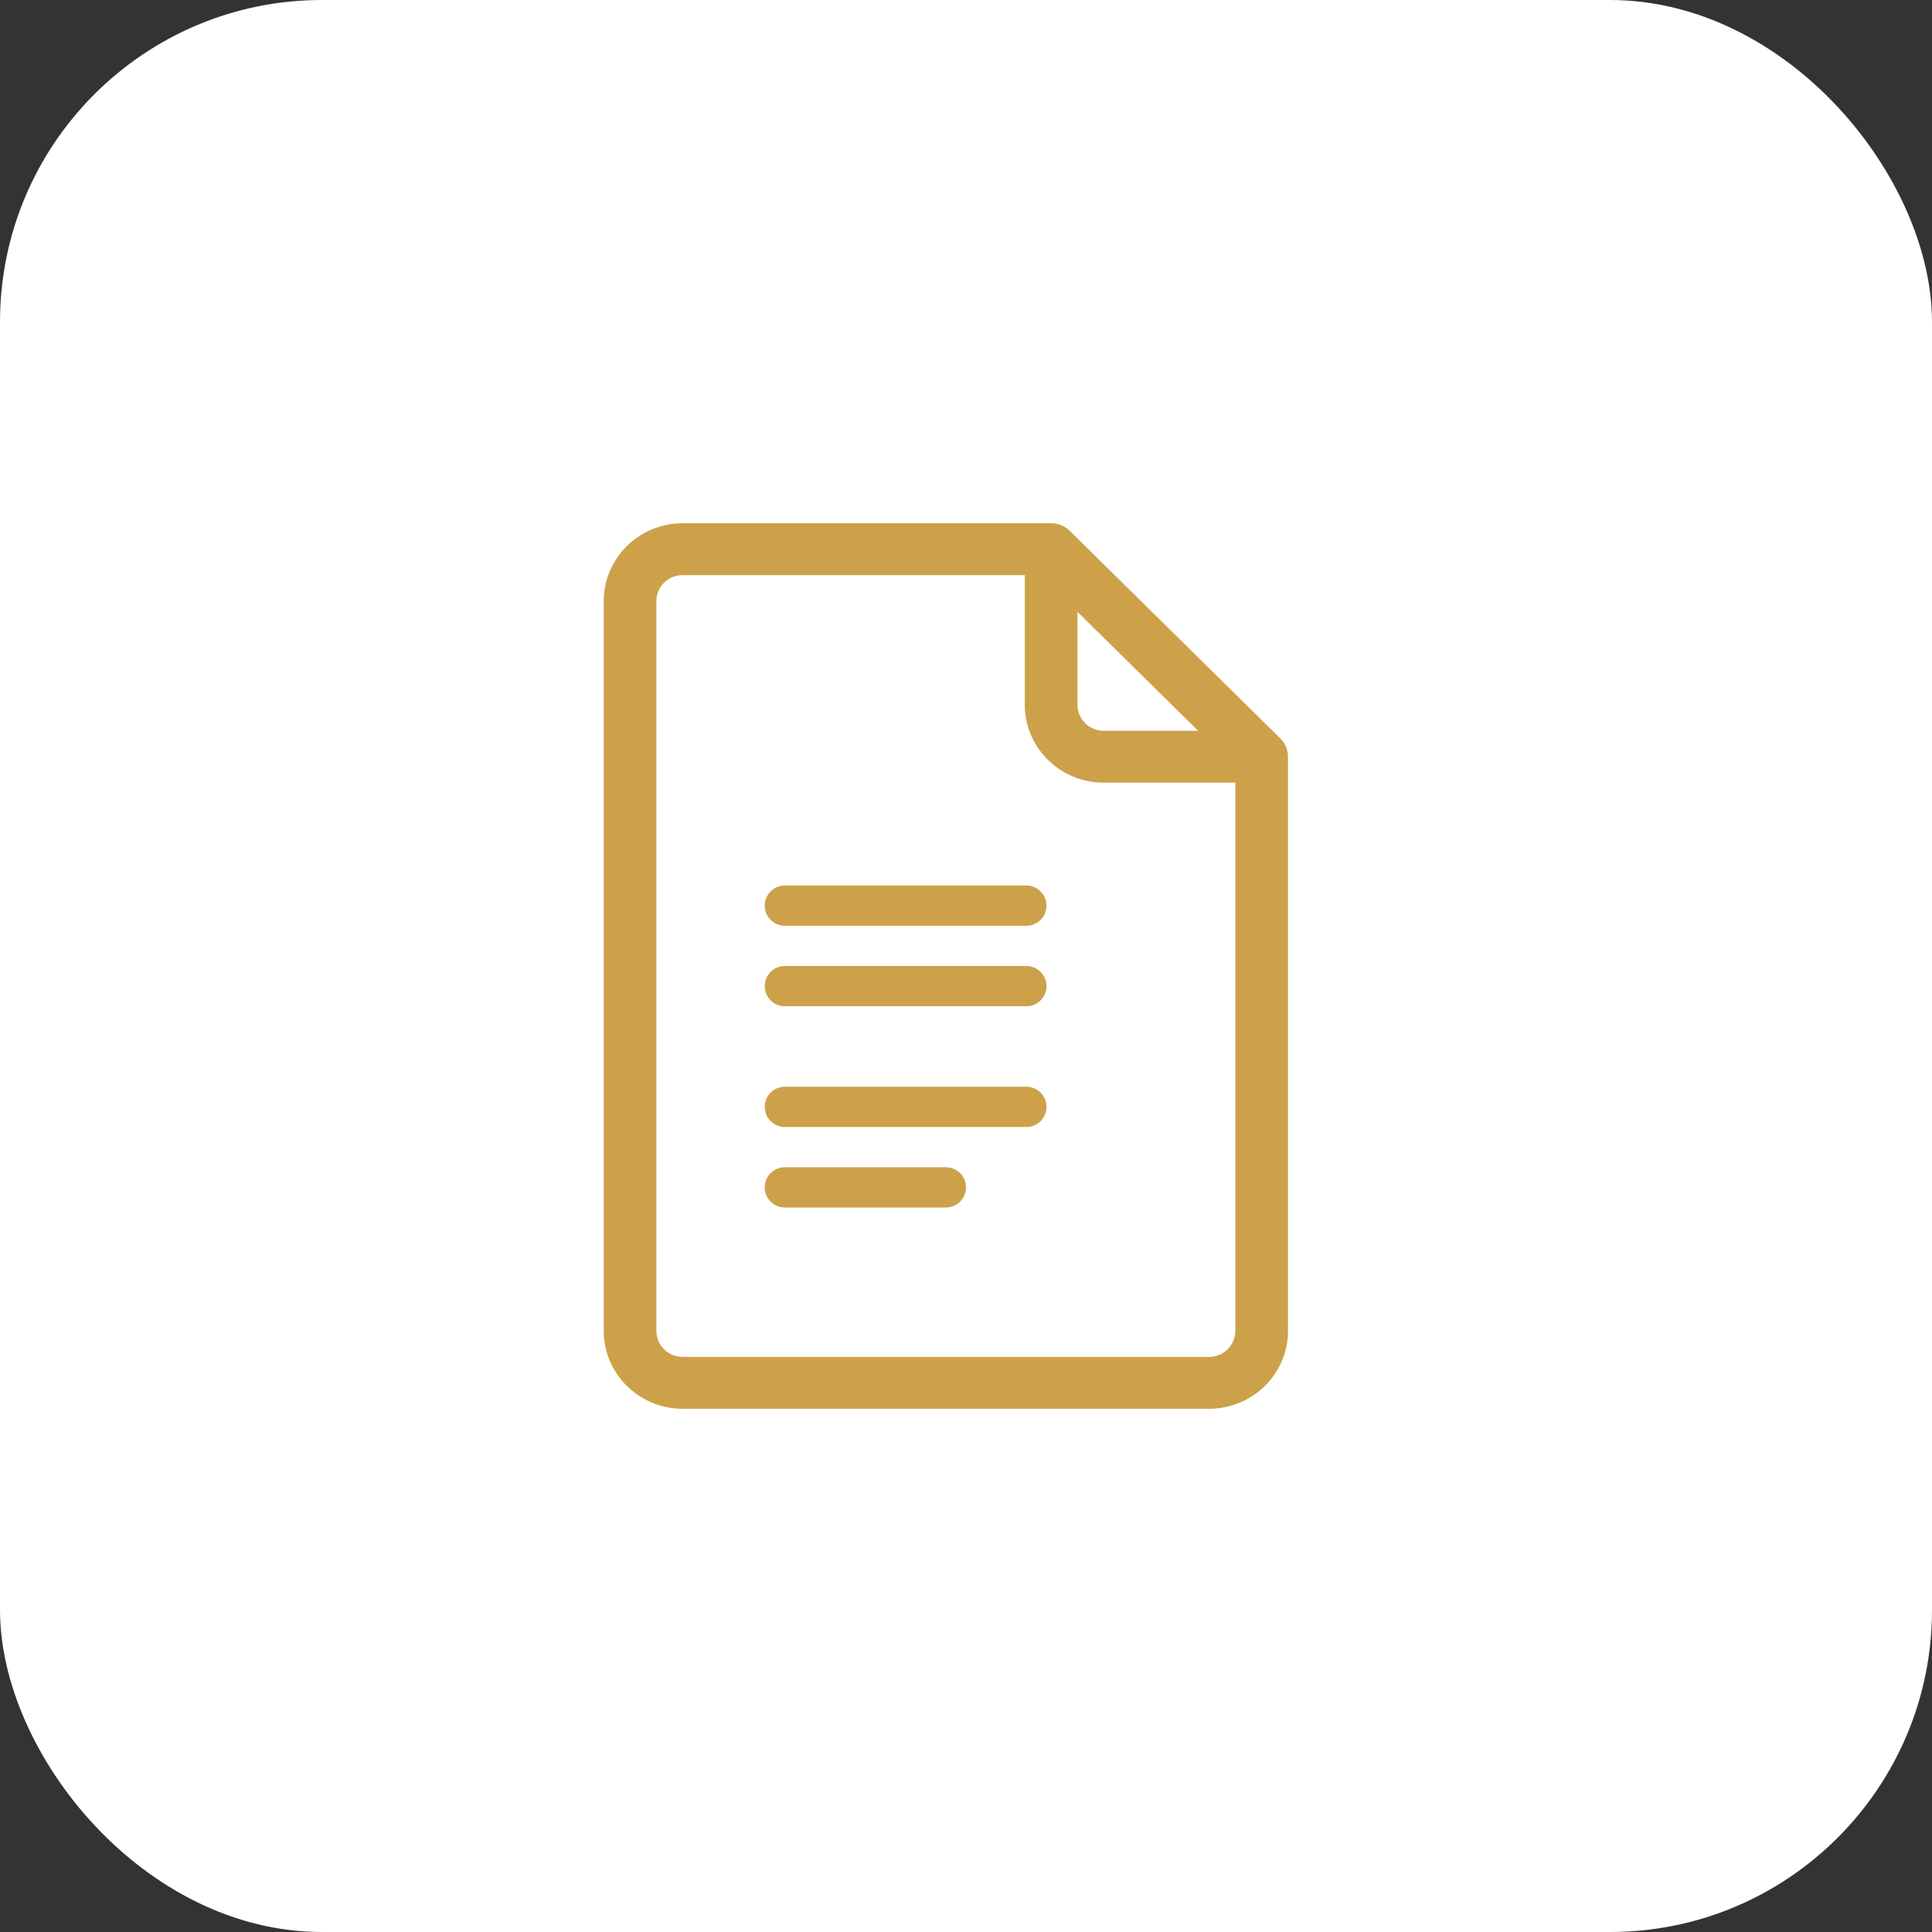
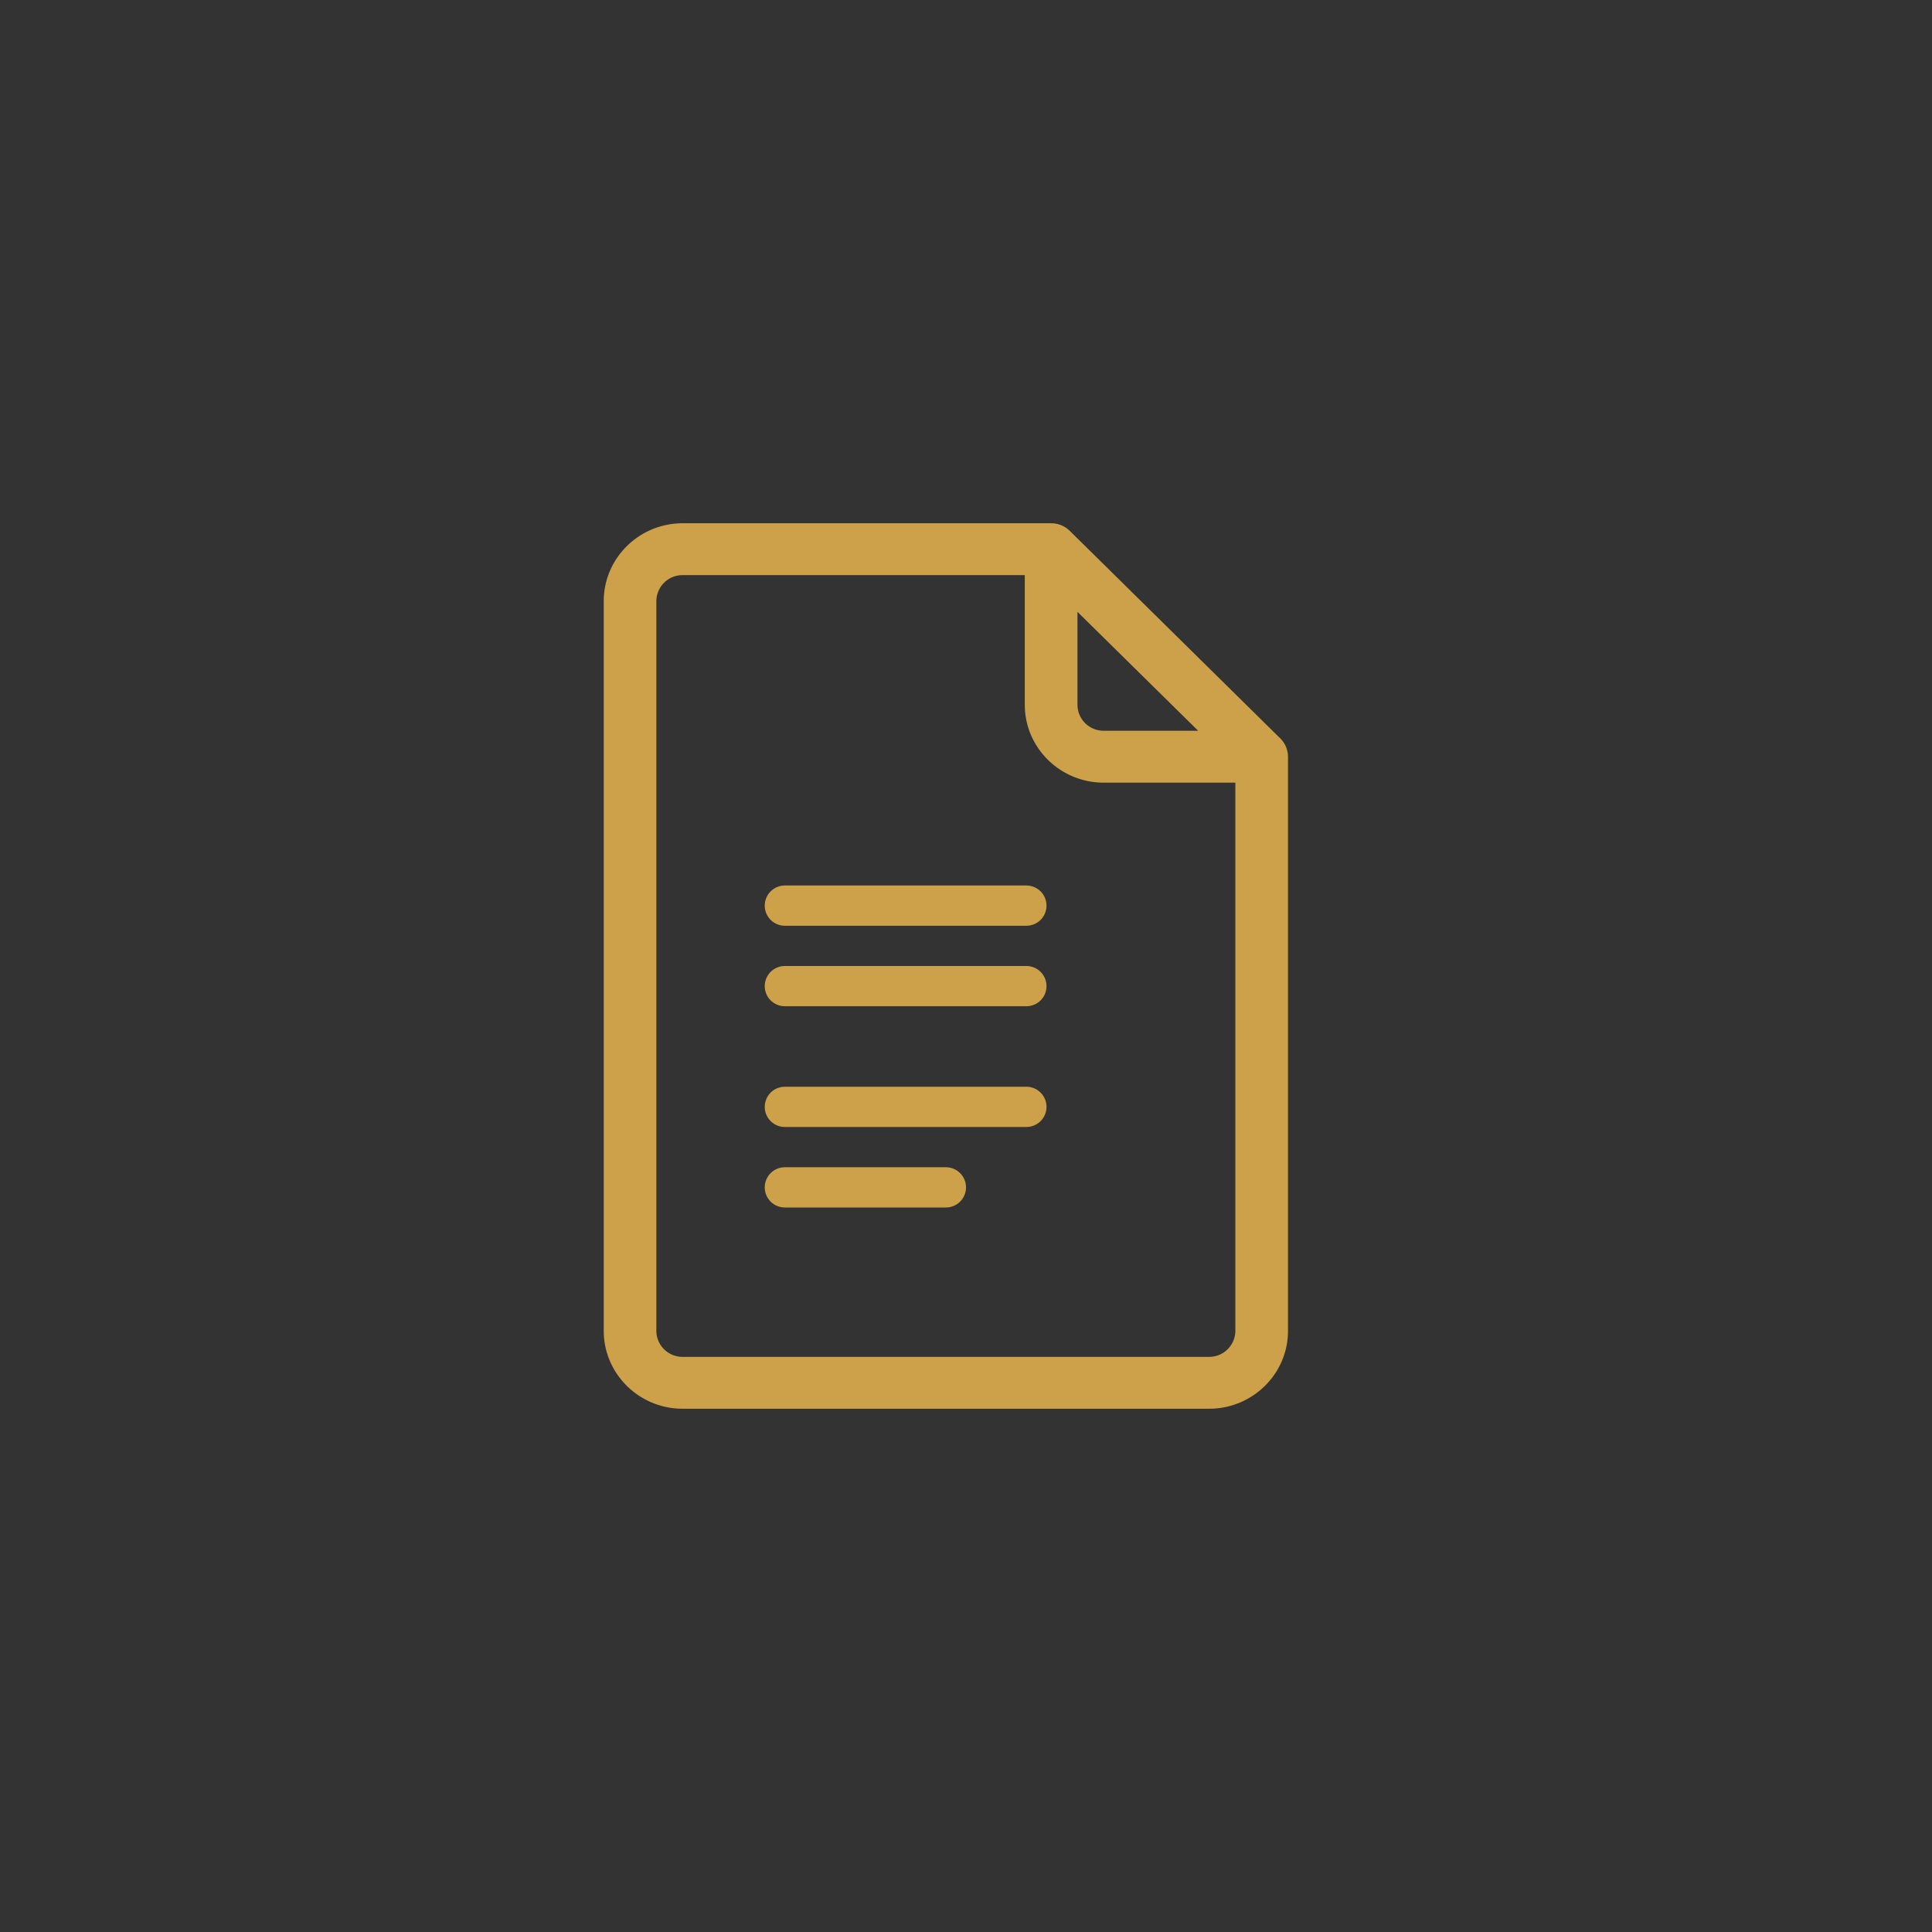
<svg xmlns="http://www.w3.org/2000/svg" width="48" height="48">
  <rect width="100%" height="100%" fill="#333333" stroke="none" />
  <g fill-rule="nonzero" fill="none">
-     <rect fill="#FFF" width="48" height="48" rx="8" />
    <g fill="#CCA149">
      <path d="m31.808 18.345-5.23-5.156a.66.66 0 0 0-.463-.189h-9.153C15.88 13 15 13.867 15 14.934v18.132c0 1.067.88 1.934 1.962 1.934h13.076C31.12 35 32 34.133 32 33.066V18.801a.646.646 0 0 0-.192-.456zm-5.039-3.144 2.999 2.955h-2.345a.65.65 0 0 1-.654-.644V15.2zm3.27 18.51H16.961a.65.65 0 0 1-.654-.645V14.934a.65.65 0 0 1 .654-.645h8.5v3.223c0 1.066.88 1.933 1.961 1.933h3.27v13.621a.65.65 0 0 1-.655.645z" />
      <path d="M25.5 22h-6a.5.5 0 0 0 0 1h6a.5.5 0 0 0 0-1zM25.5 24h-6a.5.5 0 0 0 0 1h6a.5.5 0 0 0 0-1zM25.5 27h-6a.5.5 0 0 0 0 1h6a.5.5 0 0 0 0-1zM23.5 29h-4a.5.5 0 0 0 0 1h4a.5.5 0 0 0 0-1z" />
    </g>
  </g>
</svg>